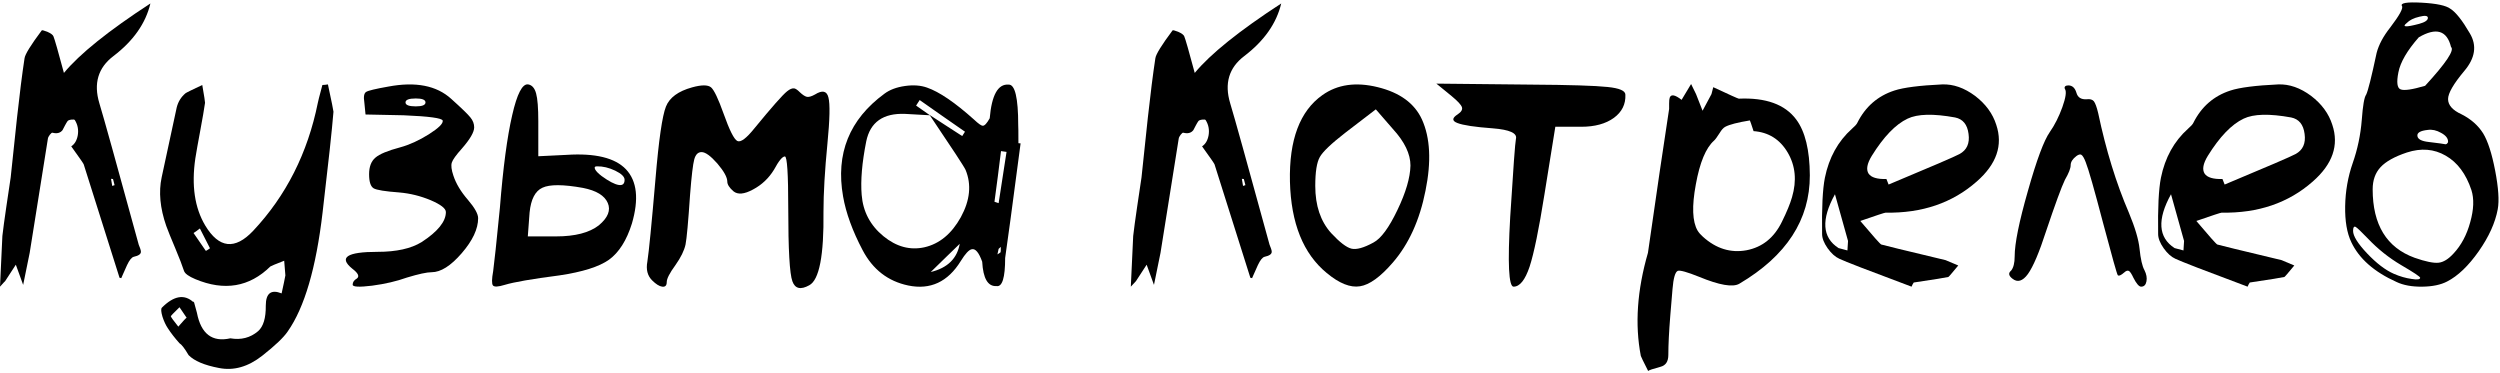
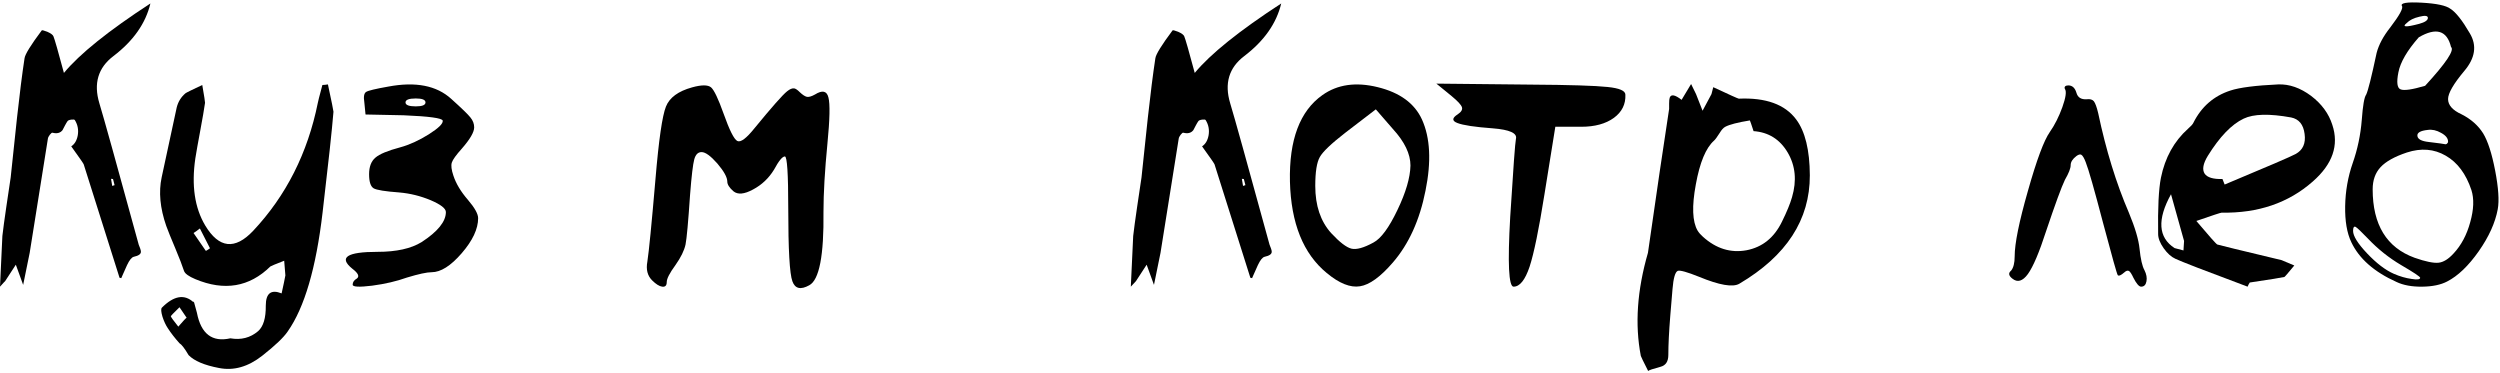
<svg xmlns="http://www.w3.org/2000/svg" width="375" height="56" viewBox="0 0 375 56" fill="none">
  <path d="M365.785 39.408C366.518 39.329 367.27 38.864 368.042 38.013C369.189 36.786 370.021 35.222 370.535 33.322C371.07 31.422 371.129 29.82 370.713 28.513C369.902 26.079 368.616 24.357 366.854 23.348C365.113 22.339 363.173 22.18 361.036 22.873C359.195 23.487 357.879 24.219 357.088 25.07C356.296 25.921 355.9 27.029 355.9 28.395C355.9 33.718 357.998 37.142 362.194 38.666C363.836 39.24 365.033 39.487 365.785 39.408ZM355.069 38.013C356.474 39.497 357.81 40.516 359.077 41.07C359.987 41.466 360.877 41.723 361.748 41.842C362.599 41.981 363.025 41.921 363.025 41.664C363.025 41.506 362.075 40.872 360.175 39.764C358.334 38.676 356.672 37.35 355.188 35.786C354.198 34.757 353.585 34.173 353.347 34.035C353.09 33.916 352.961 34.114 352.961 34.629C352.961 35.4 353.664 36.529 355.069 38.013ZM367.032 21.567C367.151 21.468 367.21 21.359 367.21 21.24C367.21 20.746 366.864 20.31 366.171 19.934C365.479 19.538 364.806 19.39 364.153 19.489C363.064 19.608 362.55 19.904 362.609 20.38C362.649 20.874 363.223 21.181 364.331 21.3C365.815 21.478 366.617 21.587 366.735 21.626C366.834 21.666 366.933 21.646 367.032 21.567ZM362.817 5.596C361.075 7.575 360.056 9.327 359.759 10.85C359.462 12.354 359.571 13.206 360.086 13.403C360.6 13.621 361.827 13.443 363.767 12.869C366.914 9.445 368.21 7.506 367.656 7.051C367.042 4.557 365.429 4.072 362.817 5.596ZM362.906 2.509C362.055 2.707 361.422 3.023 361.006 3.459C360.234 4.072 360.858 4.112 362.876 3.577C363.747 3.34 364.182 3.043 364.182 2.687C364.182 2.35 363.757 2.291 362.906 2.509ZM367.21 14.858C367.21 15.768 367.883 16.53 369.229 17.144C370.634 17.856 371.713 18.806 372.465 19.994C373.177 21.161 373.781 23.031 374.276 25.604C374.77 28.177 374.899 30.107 374.661 31.393C374.285 33.411 373.336 35.509 371.812 37.686C370.268 39.883 368.685 41.397 367.062 42.228C366.112 42.723 364.875 42.98 363.351 43C361.788 43.02 360.492 42.782 359.462 42.288C356.118 40.783 353.862 38.794 352.694 36.321C352.041 34.955 351.734 33.154 351.774 30.918C351.813 28.682 352.189 26.534 352.902 24.476C353.634 22.398 354.089 20.231 354.267 17.975C354.426 15.818 354.644 14.561 354.921 14.205C355.198 13.651 355.722 11.563 356.494 7.941C356.811 6.714 357.493 5.438 358.542 4.112C359.928 2.291 360.511 1.222 360.294 0.906C360.017 0.451 360.996 0.282 363.233 0.401C365.469 0.52 366.914 0.827 367.567 1.321C368.378 1.836 369.348 3.063 370.476 5.002C371.564 6.823 371.287 8.703 369.645 10.643C368.022 12.582 367.21 13.987 367.21 14.858Z" fill="black" />
  <path d="M325.651 29.137C323.553 32.937 323.731 35.628 326.185 37.211C326.225 37.231 326.67 37.35 327.521 37.568C327.58 36.657 327.61 36.182 327.61 36.143C327.432 35.47 326.779 33.135 325.651 29.137ZM333.696 27.682C340.187 24.971 343.729 23.447 344.323 23.111C345.431 22.517 345.887 21.508 345.689 20.083C345.511 18.678 344.838 17.856 343.67 17.619C340.405 17.025 338.03 17.085 336.546 17.797C334.745 18.648 332.954 20.508 331.172 23.378C330.46 24.546 330.302 25.436 330.697 26.05C331.093 26.623 331.984 26.891 333.369 26.851L333.696 27.682ZM337.139 43C330.727 40.605 327.115 39.21 326.304 38.814C325.691 38.537 325.107 38.013 324.553 37.241C323.998 36.449 323.721 35.737 323.721 35.104C323.662 31.185 323.801 28.375 324.137 26.673C324.75 23.645 326.106 21.191 328.204 19.311C328.639 18.935 328.906 18.638 329.005 18.42C330.213 16.006 332.063 14.393 334.557 13.582C335.942 13.127 338.337 12.82 341.741 12.661C343.403 12.602 345.045 13.176 346.668 14.383C348.252 15.59 349.31 17.035 349.845 18.717C350.874 21.785 349.894 24.625 346.906 27.237C343.264 30.443 338.713 31.997 333.25 31.898C333.112 31.898 331.845 32.313 329.451 33.144C331.39 35.44 332.439 36.618 332.597 36.677C332.815 36.756 336.031 37.538 342.245 39.022C342.305 39.042 342.938 39.309 344.145 39.824C343.215 40.952 342.72 41.526 342.661 41.545C342.265 41.644 340.533 41.922 337.466 42.377C337.426 42.436 337.367 42.535 337.288 42.673C337.228 42.812 337.179 42.921 337.139 43Z" fill="black" />
  <path d="M319.328 31.897C320.258 34.134 320.793 35.935 320.931 37.3C321.09 38.864 321.337 39.942 321.673 40.536C321.97 41.13 322.069 41.684 321.97 42.198C321.871 42.733 321.604 43 321.169 43C320.852 43 320.466 42.554 320.011 41.664C319.754 41.11 319.536 40.773 319.358 40.655C319.16 40.536 318.923 40.605 318.645 40.862C318.151 41.298 317.824 41.436 317.666 41.278C317.547 41.139 316.815 38.537 315.469 33.471C314.143 28.404 313.272 25.357 312.857 24.328C312.619 23.694 312.392 23.318 312.174 23.2C311.996 23.12 311.758 23.19 311.462 23.407C310.888 23.843 310.601 24.298 310.601 24.773C310.601 25.248 310.314 25.98 309.74 26.97C309.225 28.038 308.285 30.601 306.92 34.658C305.891 37.844 304.98 39.992 304.189 41.1C303.397 42.188 302.615 42.416 301.843 41.783C301.289 41.347 301.23 40.952 301.665 40.595C302.022 40.16 302.2 39.447 302.2 38.458C302.2 36.538 302.863 33.263 304.189 28.632C305.495 24.001 306.593 21.052 307.484 19.786C308.216 18.737 308.839 17.5 309.354 16.075C309.868 14.63 309.997 13.72 309.74 13.344C309.661 13.205 309.671 13.077 309.769 12.958C309.868 12.859 310.027 12.81 310.244 12.81C310.838 12.81 311.244 13.176 311.462 13.908C311.659 14.62 312.174 14.947 313.005 14.888C313.5 14.828 313.856 14.927 314.074 15.184C314.292 15.461 314.509 16.055 314.727 16.966C315.895 22.507 317.428 27.484 319.328 31.897Z" fill="black" />
-   <path d="M275.245 29.137C273.147 32.937 273.325 35.628 275.779 37.211C275.819 37.231 276.264 37.35 277.115 37.568C277.174 36.657 277.204 36.182 277.204 36.143C277.026 35.47 276.373 33.135 275.245 29.137ZM283.289 27.682C289.781 24.971 293.323 23.447 293.917 23.111C295.025 22.517 295.48 21.508 295.282 20.083C295.104 18.678 294.431 17.856 293.264 17.619C289.998 17.025 287.624 17.085 286.139 17.797C284.338 18.648 282.547 20.508 280.766 23.378C280.054 24.546 279.895 25.436 280.291 26.05C280.687 26.623 281.578 26.891 282.963 26.851L283.289 27.682ZM286.733 43C280.321 40.605 276.709 39.21 275.898 38.814C275.284 38.537 274.7 38.013 274.146 37.241C273.592 36.449 273.315 35.737 273.315 35.104C273.256 31.185 273.394 28.375 273.731 26.673C274.344 23.645 275.7 21.191 277.798 19.311C278.233 18.935 278.5 18.638 278.599 18.42C279.806 16.006 281.657 14.393 284.15 13.582C285.536 13.127 287.93 12.82 291.334 12.661C292.997 12.602 294.639 13.176 296.262 14.383C297.845 15.59 298.904 17.035 299.438 18.717C300.468 21.785 299.488 24.625 296.5 27.237C292.858 30.443 288.306 31.997 282.844 31.898C282.706 31.898 281.439 32.313 279.044 33.144C280.984 35.44 282.033 36.618 282.191 36.677C282.409 36.756 285.625 37.538 291.839 39.022C291.898 39.042 292.532 39.309 293.739 39.824C292.809 40.952 292.314 41.526 292.255 41.545C291.859 41.644 290.127 41.922 287.06 42.377C287.02 42.436 286.961 42.535 286.881 42.673C286.822 42.812 286.773 42.921 286.733 43Z" fill="black" />
  <path d="M263.044 19.697C262.688 18.608 262.5 18.064 262.48 18.064C260.66 18.361 259.433 18.678 258.799 19.014C258.522 19.153 258.235 19.469 257.938 19.964C257.562 20.558 257.285 20.934 257.107 21.092C255.88 22.181 254.97 24.367 254.376 27.653C253.763 30.938 253.852 33.253 254.643 34.599C254.841 34.916 255.108 35.222 255.445 35.519C257.424 37.3 259.601 37.973 261.976 37.538C264.35 37.083 266.122 35.658 267.289 33.263C268.022 31.779 268.526 30.552 268.803 29.582C269.536 27.089 269.318 24.852 268.15 22.873C266.983 20.894 265.271 19.826 263.015 19.667L263.044 19.697ZM256.988 13.077C259.442 14.225 260.719 14.799 260.818 14.799C264.875 14.621 267.745 15.66 269.427 17.916C270.772 19.717 271.455 22.507 271.475 26.287C271.495 32.956 267.972 38.379 260.907 42.555C259.937 43.129 257.919 42.782 254.851 41.516C253.07 40.803 252.011 40.507 251.675 40.625C251.279 40.784 251.012 41.704 250.873 43.386C250.913 42.931 250.804 44.237 250.547 47.304C250.349 49.758 250.25 51.737 250.25 53.242C250.25 54.231 249.854 54.825 249.062 55.023C247.954 55.32 247.341 55.527 247.222 55.646C246.49 54.201 246.124 53.449 246.124 53.39C245.213 48.68 245.569 43.525 247.192 37.924C248.479 28.939 249.537 21.745 250.369 16.342C250.369 16.263 250.369 15.986 250.369 15.511C250.369 15.115 250.398 14.829 250.458 14.65C250.656 14.096 251.249 14.205 252.239 14.977C252.773 14.086 253.248 13.295 253.664 12.602C254.139 13.552 254.386 14.057 254.406 14.116C254.465 14.255 254.792 15.086 255.385 16.61C256.197 15.125 256.642 14.294 256.721 14.116C256.741 14.076 256.83 13.73 256.988 13.077Z" fill="black" />
  <path d="M215.458 12.543L229.588 12.691C235.466 12.73 239.315 12.849 241.136 13.047C242.917 13.225 243.808 13.611 243.808 14.205C243.867 15.63 243.293 16.788 242.086 17.678C240.859 18.569 239.226 19.014 237.188 19.014H233.299L231.666 29.166C230.835 34.391 230.093 38.003 229.44 40.002C228.767 42.001 227.966 43 227.035 43C226.303 43 226.135 39.517 226.531 32.551C226.986 25.268 227.273 21.359 227.392 20.825C227.609 19.974 226.452 19.449 223.918 19.251C221.227 19.053 219.456 18.786 218.605 18.45C217.773 18.133 217.793 17.698 218.664 17.144C219.198 16.788 219.406 16.431 219.287 16.075C219.169 15.719 218.654 15.165 217.744 14.413L215.458 12.543Z" fill="black" />
  <path d="M202.723 37.3C203.475 37.478 204.573 37.172 206.018 36.38C207.146 35.786 208.343 34.164 209.61 31.512C210.876 28.88 211.53 26.653 211.569 24.832C211.569 23.091 210.688 21.26 208.927 19.341L206.374 16.402L201.803 19.905C199.685 21.547 198.409 22.764 197.973 23.556C197.518 24.348 197.29 25.792 197.29 27.89C197.29 30.839 198.082 33.194 199.665 34.955C200.952 36.341 201.971 37.122 202.723 37.3ZM206.671 13.077C209.976 13.888 212.183 15.501 213.291 17.916C214.538 20.667 214.716 24.229 213.825 28.603C212.954 33.016 211.322 36.608 208.927 39.378C207.067 41.536 205.424 42.723 203.999 42.941C202.555 43.178 200.892 42.515 199.012 40.952C195.489 38.062 193.649 33.491 193.491 27.237C193.352 20.983 194.975 16.659 198.359 14.264C200.615 12.661 203.386 12.266 206.671 13.077Z" fill="black" />
  <path d="M186.455 27.89C186.494 27.87 186.554 27.851 186.633 27.831C186.712 27.791 186.771 27.771 186.811 27.771C186.692 27.257 186.613 26.95 186.574 26.851C186.574 26.851 186.475 26.841 186.277 26.821C186.296 26.94 186.326 27.118 186.366 27.356C186.405 27.593 186.435 27.771 186.455 27.89ZM192.184 0.52C191.472 3.508 189.621 6.14 186.633 8.416C184.337 10.158 183.635 12.513 184.525 15.482C185.158 17.559 187.128 24.635 190.433 36.707C190.452 36.786 190.522 36.964 190.64 37.241C190.72 37.459 190.759 37.627 190.759 37.746C190.779 38.102 190.423 38.359 189.691 38.518C189.374 38.597 189.037 39.012 188.681 39.764C188.008 41.268 187.721 41.922 187.82 41.724C187.642 41.684 187.553 41.664 187.553 41.664C184.209 31.037 182.418 25.367 182.18 24.654C182.16 24.555 181.537 23.655 180.31 21.953C180.824 21.617 181.151 21.062 181.289 20.291C181.428 19.459 181.28 18.698 180.844 18.005C180.785 17.926 180.607 17.906 180.31 17.945C180.013 17.985 179.825 18.064 179.746 18.183C179.647 18.322 179.518 18.539 179.36 18.836C179.202 19.153 179.083 19.38 179.004 19.519C178.667 19.954 178.163 20.083 177.49 19.905C177.411 19.885 177.282 19.984 177.104 20.202C176.926 20.439 176.827 20.637 176.807 20.795C176.471 22.854 176.015 25.713 175.441 29.374C174.788 33.372 174.333 36.222 174.076 37.924C174.036 38.082 173.71 39.685 173.096 42.733C172.819 41.961 172.453 40.952 171.998 39.705C171.088 41.11 170.553 41.931 170.395 42.169C170.375 42.169 170.118 42.446 169.623 43C169.841 38.25 169.959 35.717 169.979 35.401C170.098 34.352 170.296 32.887 170.573 31.007C170.89 28.969 171.107 27.504 171.226 26.614C171.266 26.178 171.582 23.19 172.176 17.649C172.572 14.047 172.948 11.078 173.304 8.743C173.383 8.149 174.244 6.754 175.887 4.557C175.926 4.498 176.203 4.567 176.718 4.765C177.252 5.003 177.559 5.23 177.638 5.448C177.816 5.863 178.341 7.694 179.211 10.94C181.567 8.09 185.891 4.617 192.184 0.52Z" fill="black" />
-   <path d="M149.615 38.161C149.932 37.963 150.09 37.854 150.09 37.835C150.11 37.775 150.12 37.508 150.12 37.033C149.902 37.211 149.794 37.31 149.794 37.33C149.774 37.37 149.714 37.647 149.615 38.161ZM149.17 30.265C149.487 30.384 149.695 30.453 149.794 30.473C150.051 28.771 150.447 26.208 150.981 22.784C150.882 22.784 150.744 22.764 150.565 22.725C150.387 22.705 150.249 22.685 150.15 22.665C150.051 23.516 149.893 24.783 149.675 26.465C149.437 28.147 149.269 29.414 149.17 30.265ZM139.493 17.292C137.197 17.174 135.96 17.104 135.782 17.084C132.477 16.946 130.528 18.321 129.934 21.211C129.301 24.397 129.073 27.069 129.251 29.226C129.449 31.739 130.538 33.807 132.517 35.43C134.456 37.013 136.504 37.567 138.661 37.093C140.918 36.578 142.738 35.074 144.124 32.58C145.509 30.047 145.746 27.682 144.836 25.485C144.678 25.09 142.877 22.339 139.433 17.233C139.987 17.589 140.809 18.123 141.897 18.836C142.986 19.529 143.797 20.053 144.331 20.409C144.371 20.35 144.44 20.241 144.539 20.083C144.638 19.944 144.707 19.835 144.747 19.756C143.995 19.222 142.857 18.43 141.333 17.381C139.829 16.313 138.701 15.521 137.949 15.006C137.89 15.086 137.801 15.224 137.682 15.422C137.563 15.6 137.474 15.739 137.415 15.838C138.345 16.471 139.038 16.956 139.493 17.292ZM144.005 36.529C143.668 36.865 143.005 37.508 142.016 38.458C141.086 39.349 140.284 40.13 139.611 40.803C142.145 40.19 143.599 38.755 143.975 36.499L144.005 36.529ZM153.089 21.508C151.842 30.987 151.07 36.717 150.773 38.696C150.773 41.664 150.338 43.069 149.467 42.911C148.181 42.99 147.468 41.773 147.33 39.26C146.835 37.874 146.31 37.251 145.756 37.389C145.341 37.468 144.797 38.052 144.124 39.141C142.184 42.288 139.552 43.514 136.227 42.822C133.199 42.188 130.923 40.427 129.4 37.538C127.876 34.648 126.896 31.957 126.461 29.463C125.333 23.051 127.401 17.916 132.665 14.056C133.457 13.463 134.486 13.077 135.752 12.899C136.999 12.721 138.097 12.8 139.047 13.136C140.888 13.77 143.243 15.373 146.113 17.945C146.766 18.559 147.201 18.866 147.419 18.866C147.696 18.866 148.042 18.489 148.458 17.738C148.755 14.254 149.695 12.572 151.278 12.691C152.248 12.632 152.732 14.66 152.732 18.776C152.752 18.875 152.762 19.776 152.762 21.478C152.822 21.478 152.93 21.488 153.089 21.508Z" fill="black" />
  <path d="M121.058 14.531C121.355 14.571 121.75 14.452 122.245 14.175C123.353 13.482 124.026 13.631 124.264 14.62C124.521 15.59 124.472 17.896 124.115 21.537C123.72 25.574 123.522 28.978 123.522 31.749C123.601 38.319 122.888 42 121.384 42.792C120.098 43.505 119.257 43.307 118.861 42.198C118.445 41.09 118.238 37.439 118.238 31.244C118.238 26.059 118.069 23.467 117.733 23.467C117.357 23.467 116.813 24.13 116.1 25.456C115.309 26.742 114.26 27.732 112.954 28.424C111.647 29.137 110.668 29.226 110.015 28.691C109.401 28.157 109.094 27.672 109.094 27.237C109.094 26.604 108.6 25.703 107.61 24.535C106.601 23.387 105.809 22.814 105.235 22.814C104.701 22.814 104.335 23.18 104.137 23.912C103.939 24.644 103.731 26.396 103.514 29.166C103.237 33.283 103.009 35.786 102.831 36.677C102.633 37.587 102.128 38.616 101.317 39.764C100.446 40.952 100.011 41.803 100.011 42.317C100.011 42.832 99.783 43.059 99.328 43C98.893 42.94 98.388 42.624 97.814 42.05C97.121 41.357 96.884 40.427 97.102 39.259C97.339 37.716 97.745 33.59 98.319 26.881C98.813 21.003 99.338 17.371 99.892 15.986C100.426 14.64 101.732 13.68 103.81 13.106C105.235 12.711 106.185 12.711 106.66 13.106C107.115 13.502 107.739 14.808 108.53 17.025C109.421 19.538 110.114 20.914 110.608 21.151C111.103 21.389 111.954 20.755 113.161 19.251C115.774 16.065 117.406 14.215 118.06 13.7C118.475 13.364 118.831 13.215 119.128 13.255C119.346 13.294 119.623 13.482 119.959 13.819C120.395 14.235 120.761 14.472 121.058 14.531Z" fill="black" />
-   <path d="M89.265 25.396C89.403 25.674 89.73 26.01 90.244 26.406C91.333 27.197 92.184 27.643 92.797 27.742C93.391 27.841 93.688 27.583 93.688 26.97C93.688 26.515 93.223 26.059 92.293 25.604C91.343 25.149 90.422 24.931 89.532 24.951C89.215 24.951 89.126 25.1 89.265 25.396ZM83.417 35.46C86.266 35.46 88.404 34.906 89.829 33.797C91.194 32.65 91.64 31.532 91.165 30.443C90.69 29.335 89.453 28.583 87.454 28.187C84.485 27.653 82.457 27.643 81.368 28.157C80.28 28.652 79.637 29.889 79.439 31.868L79.172 35.46H83.417ZM80.745 23.437L84.99 23.23C89.285 22.952 92.253 23.675 93.896 25.396C95.558 27.158 95.855 29.869 94.786 33.53C93.995 36.063 92.847 37.874 91.343 38.963C89.859 40.012 87.385 40.793 83.921 41.308C79.805 41.842 77.064 42.317 75.698 42.733C74.729 43.03 74.145 43.059 73.947 42.822C73.749 42.584 73.759 41.862 73.977 40.655C74.135 39.527 74.472 36.36 74.986 31.155C75.461 25.159 76.075 20.538 76.826 17.292C77.559 14.066 78.36 12.523 79.231 12.661C79.805 12.76 80.201 13.216 80.418 14.027C80.636 14.819 80.745 16.204 80.745 18.183V23.437Z" fill="black" />
  <path d="M60.826 15.363C60.826 15.759 61.34 15.957 62.369 15.957C63.339 15.957 63.824 15.759 63.824 15.363C63.824 14.967 63.339 14.769 62.369 14.769C61.34 14.769 60.826 14.967 60.826 15.363ZM67.772 24.387C67.634 24.823 67.713 25.476 68.01 26.347C68.406 27.554 69.138 28.771 70.206 29.998C71.216 31.185 71.72 32.096 71.72 32.729C71.72 34.332 70.899 36.083 69.257 37.983C67.614 39.883 66.11 40.833 64.744 40.833C64.032 40.833 62.795 41.1 61.034 41.635C59.49 42.189 57.748 42.594 55.809 42.852C53.87 43.089 52.9 43.04 52.9 42.703C52.9 42.327 53.108 42.02 53.523 41.783C53.959 41.466 53.731 40.972 52.84 40.299C50.762 38.617 52.029 37.776 56.64 37.776C59.45 37.776 61.647 37.291 63.23 36.321C65.665 34.738 66.882 33.234 66.882 31.809C66.882 31.274 66.12 30.681 64.596 30.028C63.072 29.394 61.509 29.008 59.906 28.87C57.768 28.712 56.482 28.504 56.046 28.246C55.591 27.969 55.364 27.267 55.364 26.139C55.364 25.011 55.68 24.18 56.314 23.645C56.927 23.111 58.164 22.596 60.024 22.102C61.41 21.726 62.844 21.072 64.329 20.142C65.793 19.212 66.486 18.529 66.407 18.094C66.328 17.718 64.378 17.451 60.559 17.292L54.829 17.174L54.651 15.363C54.513 14.512 54.602 13.988 54.918 13.79C55.215 13.592 56.324 13.325 58.243 12.988C62.34 12.216 65.486 12.83 67.683 14.829C69.247 16.234 70.206 17.164 70.563 17.619C70.939 18.074 71.127 18.569 71.127 19.103C71.127 19.816 70.513 20.875 69.286 22.28C68.415 23.249 67.911 23.952 67.772 24.387Z" fill="black" />
  <path d="M29.983 34.272C29.884 34.351 29.726 34.47 29.508 34.629C29.29 34.767 29.132 34.876 29.033 34.955C29.924 36.261 30.537 37.152 30.873 37.627C30.873 37.647 30.982 37.587 31.2 37.449C31.398 37.31 31.497 37.241 31.497 37.241C31.2 36.627 30.695 35.638 29.983 34.272ZM26.925 46.087C26.035 46.958 25.599 47.403 25.619 47.423C25.639 47.562 26.015 48.086 26.747 48.996C27.479 48.145 27.895 47.7 27.994 47.66C27.934 47.581 27.578 47.057 26.925 46.087ZM49.189 12.661C49.743 15.254 50.021 16.619 50.021 16.758C49.803 19.449 49.259 24.486 48.388 31.868C47.418 40.18 45.677 46.127 43.163 49.709C42.55 50.619 41.273 51.836 39.334 53.36C37.216 55.023 35.059 55.636 32.862 55.201C30.666 54.785 29.142 54.142 28.291 53.271C27.697 52.262 27.242 51.668 26.925 51.49C26.233 50.718 25.649 49.966 25.174 49.234C24.857 48.759 24.59 48.185 24.372 47.512C24.155 46.78 24.125 46.325 24.283 46.147C26.084 44.346 27.667 44.078 29.033 45.345C28.974 44.85 29.142 45.375 29.538 46.918C30.151 50.085 31.823 51.361 34.554 50.748C36.157 51.025 37.543 50.669 38.71 49.679C39.502 48.986 39.888 47.71 39.868 45.85C39.868 43.989 40.66 43.376 42.243 44.009C42.52 42.762 42.708 41.862 42.807 41.308C42.807 41.248 42.748 40.516 42.629 39.111C41.303 39.626 40.61 39.913 40.551 39.972C37.404 43.059 33.654 43.693 29.3 41.872C28.311 41.456 27.747 41.05 27.608 40.655C27.351 39.863 26.915 38.735 26.302 37.27C25.649 35.727 25.194 34.599 24.936 33.886C24.006 31.215 23.779 28.78 24.253 26.584C25.639 20.152 26.391 16.659 26.51 16.105C26.727 15.254 27.163 14.551 27.816 13.997C27.934 13.898 28.776 13.482 30.339 12.75C30.636 14.452 30.774 15.343 30.755 15.422C30.616 16.392 30.379 17.777 30.042 19.578C29.686 21.478 29.439 22.873 29.3 23.764C28.706 27.821 29.201 31.175 30.784 33.827C32.843 37.251 35.237 37.518 37.968 34.629C42.916 29.364 46.152 22.962 47.675 15.422C47.675 15.343 47.903 14.452 48.358 12.75C48.437 12.73 48.576 12.72 48.774 12.72C48.952 12.701 49.09 12.681 49.189 12.661Z" fill="black" />
  <path d="M16.832 27.89C16.871 27.87 16.931 27.851 17.01 27.831C17.089 27.791 17.148 27.771 17.188 27.771C17.069 27.257 16.99 26.95 16.951 26.851C16.951 26.851 16.852 26.841 16.654 26.821C16.673 26.94 16.703 27.118 16.743 27.356C16.782 27.593 16.812 27.771 16.832 27.89ZM22.561 0.52C21.849 3.508 19.998 6.14 17.01 8.416C14.714 10.158 14.012 12.513 14.902 15.482C15.536 17.559 17.505 24.635 20.81 36.707C20.829 36.786 20.899 36.964 21.017 37.241C21.097 37.459 21.136 37.627 21.136 37.746C21.156 38.102 20.8 38.359 20.067 38.518C19.751 38.597 19.414 39.012 19.058 39.764C18.385 41.268 18.098 41.922 18.197 41.724C18.019 41.684 17.93 41.664 17.93 41.664C14.585 31.037 12.794 25.367 12.557 24.654C12.537 24.555 11.914 23.655 10.687 21.953C11.201 21.617 11.528 21.062 11.666 20.291C11.805 19.459 11.656 18.698 11.221 18.005C11.162 17.926 10.984 17.906 10.687 17.945C10.39 17.985 10.202 18.064 10.123 18.183C10.024 18.322 9.895 18.539 9.737 18.836C9.579 19.153 9.46 19.38 9.381 19.519C9.044 19.954 8.54 20.083 7.867 19.905C7.788 19.885 7.659 19.984 7.481 20.202C7.303 20.439 7.204 20.637 7.184 20.795C6.847 22.854 6.392 25.713 5.818 29.374C5.165 33.372 4.71 36.222 4.453 37.924C4.413 38.082 4.087 39.685 3.473 42.733C3.196 41.961 2.83 40.952 2.375 39.705C1.464 41.11 0.93 41.931 0.772 42.169C0.752 42.169 0.495 42.446 0 43C0.218 38.25 0.336 35.717 0.356 35.401C0.475 34.352 0.673 32.887 0.95 31.007C1.267 28.969 1.484 27.504 1.603 26.614C1.643 26.178 1.959 23.19 2.553 17.649C2.949 14.047 3.325 11.078 3.681 8.743C3.76 8.149 4.621 6.754 6.264 4.557C6.303 4.498 6.58 4.567 7.095 4.765C7.629 5.003 7.936 5.23 8.015 5.448C8.193 5.863 8.718 7.694 9.588 10.94C11.944 8.09 16.268 4.617 22.561 0.52Z" fill="black" />
</svg>